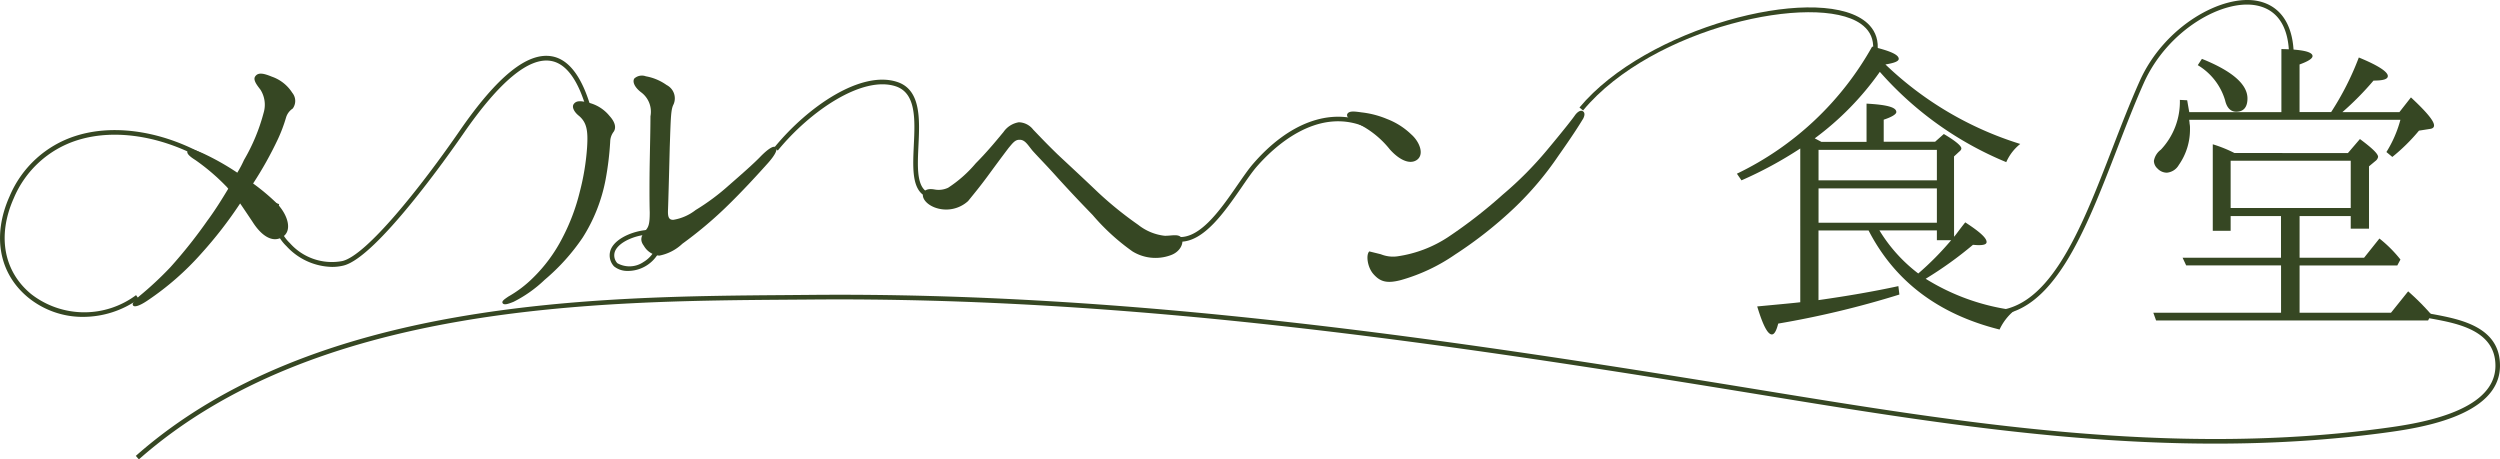
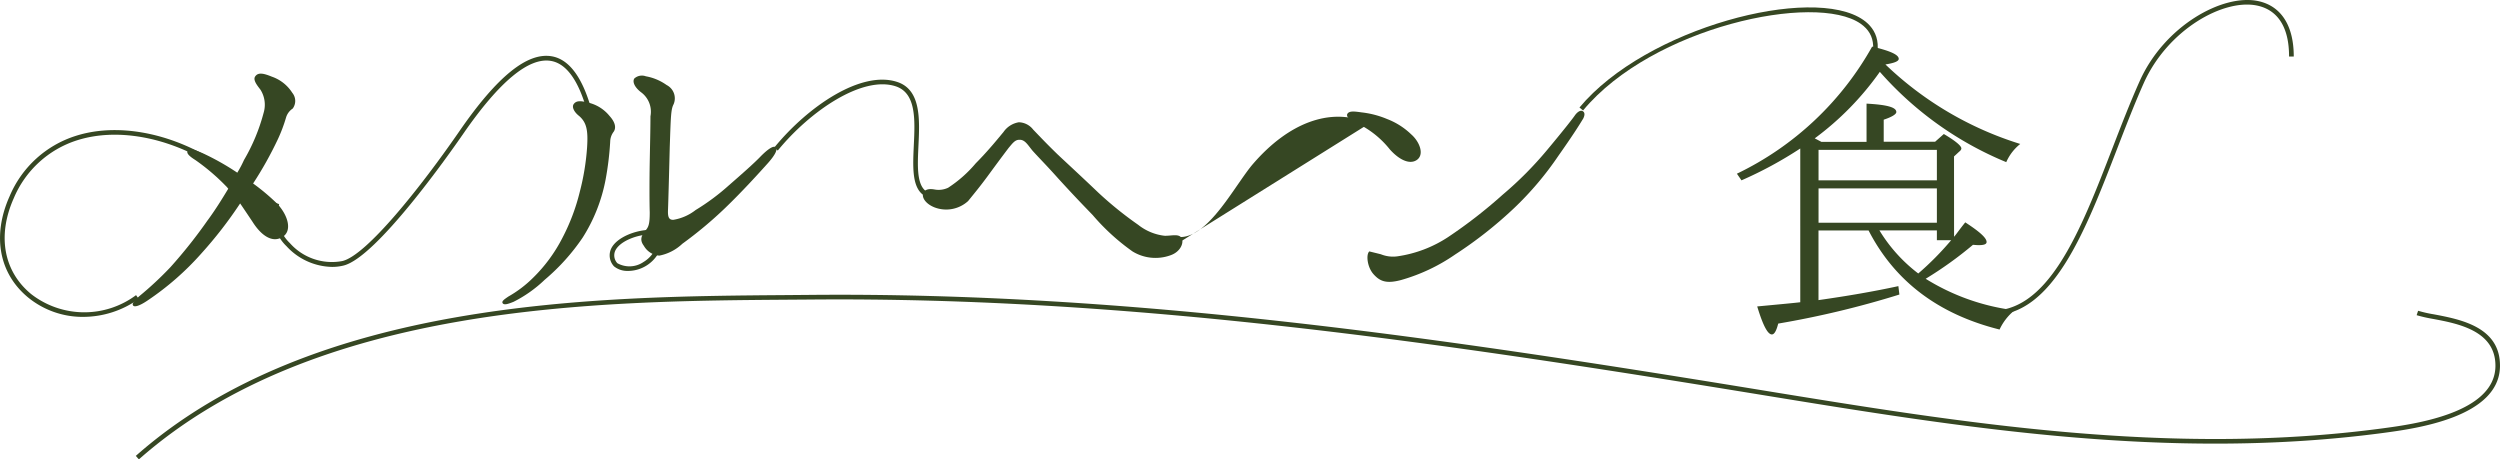
<svg xmlns="http://www.w3.org/2000/svg" width="229" height="42.077" viewBox="0 0 229 42.077">
  <defs>
    <clipPath id="clip-path">
      <rect id="長方形_44" data-name="長方形 44" width="229" height="42.077" fill="none" />
    </clipPath>
  </defs>
  <g id="グループ_95" data-name="グループ 95" transform="translate(0 0)">
    <g id="グループ_94" data-name="グループ 94" transform="translate(0 0)" clip-path="url(#clip-path)">
      <path id="パス_450" data-name="パス 450" d="M15.774,18.327c.7-.959,1.28-1.893,1.859-2.854a2.017,2.017,0,0,0-.253-.287,19.151,19.151,0,0,0-2.761-2.344c-.356-.223-.866-.576-.706-.833.194-.286.515-.159,1.349.194a23.188,23.188,0,0,1,3.2,1.8,10.078,10.078,0,0,0,.612-1.158,17.236,17.236,0,0,0,1.8-4.328A2.575,2.575,0,0,0,20.584,6.4c-.32-.416-.706-.9-.48-1.218.287-.416.832-.256,1.538.03A3.608,3.608,0,0,1,23.5,6.686a1.168,1.168,0,0,1,.036,1.444,1.484,1.484,0,0,0-.612.833,14.113,14.113,0,0,1-.736,1.954,33.591,33.591,0,0,1-2.277,4.074,19.513,19.513,0,0,1,2.243,1.89c1.025,1.125,1.347,2.535.385,3.047-.928.515-1.922-.22-2.692-1.443-.387-.578-.771-1.154-1.125-1.667a38.294,38.294,0,0,1-3.557,4.589A25.717,25.717,0,0,1,10.257,25.7c-.8.545-1.252.639-1.348.45-.127-.194.2-.484.578-.838a30.936,30.936,0,0,0,2.856-2.661,44.862,44.862,0,0,0,3.431-4.329" transform="translate(3.274 1.816)" fill="#364723" />
      <path id="パス_451" data-name="パス 451" d="M37.5,23.755a11.706,11.706,0,0,1-2.855,2.02c-.482.194-.866.324-.995.13s.194-.383.513-.609a10.647,10.647,0,0,0,2.279-1.731A14.042,14.042,0,0,0,39.11,19.94a18.556,18.556,0,0,0,1.6-4.232,22.026,22.026,0,0,0,.671-4.076c.1-1.541-.031-2.277-.736-2.885-.416-.322-.7-.8-.482-1.094s.578-.319,1.315-.126a3.545,3.545,0,0,1,1.956,1.219c.61.671.58,1.155.387,1.443a1.538,1.538,0,0,0-.322.9,27.47,27.47,0,0,1-.417,3.461,15.13,15.13,0,0,1-2.117,5.36A18.934,18.934,0,0,1,37.5,23.755m9.238-4.522c.289-.319.382-.641.382-1.634-.031-.994-.031-2.917,0-4.681.033-1.8.066-3.079.066-4.139a2.211,2.211,0,0,0-.835-2.18c-.642-.482-.832-.995-.642-1.281a1.04,1.04,0,0,1,1.057-.2,4.684,4.684,0,0,1,1.9.8,1.369,1.369,0,0,1,.639,1.764c-.255.48-.255,1.188-.352,3.944-.067,2.693-.13,4.972-.159,5.709-.034.706.092.931.48.931a4.491,4.491,0,0,0,2.053-.9A20.31,20.31,0,0,0,54.375,15.1c1.217-1.059,2.309-2.02,2.921-2.662.639-.643,1.184-1.026,1.377-.8.159.16,0,.612-.708,1.412-.831.928-2.373,2.629-3.91,4.106a36.992,36.992,0,0,1-3.946,3.3,4.254,4.254,0,0,1-2.116,1.089,1.78,1.78,0,0,1-1.411-.9c-.389-.515-.256-.929.161-1.414" transform="translate(12.396 1.871)" fill="#364723" />
      <path id="パス_452" data-name="パス 452" d="M85.472,18.8c.22.417-.1,1.251-1.031,1.57a4.027,4.027,0,0,1-3.463-.35,19.867,19.867,0,0,1-3.657-3.337c-.99-1.024-1.733-1.793-3.141-3.334-1.089-1.221-1.8-1.926-2.373-2.565-.45-.547-.7-1.026-1.215-.995-.387,0-.61.319-.966.738-.608.8-1.248,1.668-1.954,2.631-.738.994-1.089,1.411-1.766,2.246a2.986,2.986,0,0,1-3.077.575c-.8-.319-1.189-.9-1.028-1.315.193-.417.708-.385,1.059-.319a2.031,2.031,0,0,0,1.218-.163,11.487,11.487,0,0,0,2.535-2.243c1.184-1.188,2.147-2.4,2.532-2.855a2.119,2.119,0,0,1,1.411-.9,1.715,1.715,0,0,1,1.315.673c.708.738,1.314,1.378,2.277,2.309.961.9,2.213,2.054,3.656,3.431a33.189,33.189,0,0,0,3.688,2.982,4.753,4.753,0,0,0,2.4,1c.579.029,1.349-.227,1.574.223" transform="translate(22.769 3.016)" fill="#364723" />
      <path id="パス_453" data-name="パス 453" d="M91.2,8.623c-.743-.385-1.126-.575-1.031-.9.164-.319.643-.256,1.314-.161a8.473,8.473,0,0,1,2.342.61,6.583,6.583,0,0,1,2.214,1.411c.768.673,1.25,1.893.452,2.372-.649.387-1.574-.062-2.41-.992A8.569,8.569,0,0,0,91.2,8.623m20.557-.448c-.386.642-1,1.6-2.247,3.368a29.168,29.168,0,0,1-4.042,4.777,37.759,37.759,0,0,1-5.421,4.266,16.668,16.668,0,0,1-4.971,2.34c-1.349.353-1.924.1-2.5-.545s-.7-1.8-.382-2.084l1.051.259a2.953,2.953,0,0,0,1.512.193,11.375,11.375,0,0,0,4.652-1.764,44.442,44.442,0,0,0,5-3.883A32.762,32.762,0,0,0,108.485,11c1.605-1.923,2.375-2.917,2.568-3.205.223-.289.479-.449.671-.353s.259.32.037.738" transform="translate(33.236 2.732)" fill="#364723" />
      <path id="パス_454" data-name="パス 454" d="M136.137,20.535c.159-.16.48-.643,1.026-1.317,1.281.833,1.954,1.414,1.954,1.8,0,.193-.223.287-.706.287-.031,0-.192,0-.542-.03a34.683,34.683,0,0,1-4.332,3.111,20.137,20.137,0,0,0,8.143,2.886,4.936,4.936,0,0,0-1.375,1.763c-5.644-1.411-9.619-4.455-12-9.077h-4.586v6.382c2.7-.383,5.1-.8,7.317-1.281l.093.771a85.46,85.46,0,0,1-11.1,2.661c-.161.641-.35.994-.579.994-.389,0-.832-.866-1.345-2.565,2.116-.2,3.43-.32,3.944-.385V12.452a36.357,36.357,0,0,1-5.384,2.917l-.42-.608A28.165,28.165,0,0,0,128.634,3.119c1.633.386,2.435.736,2.435,1.122,0,.223-.415.385-1.219.513A31.163,31.163,0,0,0,142.2,12.036a4.356,4.356,0,0,0-1.282,1.666,31.3,31.3,0,0,1-11.58-8.272,26.671,26.671,0,0,1-5.963,6.093l.606.319h4.139v-3.5c1.827.1,2.728.322,2.728.771,0,.192-.389.449-1.155.7v2.021H134.4l.8-.708c1.092.645,1.605,1.092,1.605,1.318,0,.1-.064.193-.222.32l-.45.416Zm-1.574-7.957h-10.84v2.791h10.84Zm0,3.528h-10.84V19.25h10.84Zm0,4.748v-.9H129.3a14.257,14.257,0,0,0,3.558,3.947,27,27,0,0,0,3.014-3.048Z" transform="translate(42.855 1.15)" fill="#364723" />
-       <path id="パス_455" data-name="パス 455" d="M161.943,12.808l1.1-1.284c1.12.836,1.663,1.347,1.663,1.637a.617.617,0,0,1-.257.385l-.575.479v5.709H162.2V18.58h-4.685V22.4h5.906l1.407-1.763a11.754,11.754,0,0,1,1.926,1.924l-.289.545h-8.95v4.33h8.372l1.573-1.96a22.259,22.259,0,0,1,2.116,2.121l-.29.545H144.37l-.253-.706h11.7V23.1h-8.691L146.8,22.4h9.012V18.58H151.2v1.348h-1.637V12.006a12.193,12.193,0,0,1,1.986.8Zm-1.537-3.753a26.181,26.181,0,0,0,2.535-5c1.792.735,2.657,1.315,2.657,1.7,0,.286-.413.416-1.311.416a26.984,26.984,0,0,1-2.85,2.888h5.221l1.058-1.348c1.411,1.315,2.115,2.15,2.115,2.565,0,.192-.126.29-.379.323l-1,.157a17.046,17.046,0,0,1-2.442,2.409l-.542-.45a10.8,10.8,0,0,0,1.282-2.952h-19.34c0,.13.03.226.03.354a1.906,1.906,0,0,1,.036.449,5.656,5.656,0,0,1-1.025,3.335,1.4,1.4,0,0,1-1.092.706,1.185,1.185,0,0,1-.866-.387.956.956,0,0,1-.322-.7,1.627,1.627,0,0,1,.643-1.025,6.413,6.413,0,0,0,1.735-4.556l.671.034c.064.383.126.736.19,1.089h8.439V3.284c1.926.03,2.852.256,2.852.641,0,.224-.386.479-1.189.769V9.056ZM148.569,4.18c2.793,1.122,4.172,2.342,4.172,3.626,0,.8-.356,1.217-1.024,1.217-.513,0-.869-.353-1.028-1.057a5.6,5.6,0,0,0-2.5-3.208ZM151.2,17.842h11V13.513h-11Z" transform="translate(53.127 1.211)" fill="#364723" />
      <path id="パス_456" data-name="パス 456" d="M7.623,25.816A7.9,7.9,0,0,1,2.6,24.059c-2.691-2.2-3.335-5.666-1.726-9.278A9.783,9.783,0,0,1,6.961,9.23c3.634-1.151,8.25-.375,12.345,2.076l-.218.361c-3.991-2.388-8.476-3.146-12-2.034a9.375,9.375,0,0,0-5.83,5.321c-1.526,3.428-.925,6.706,1.605,8.78a7.933,7.933,0,0,0,9.6.09l.246.346a8.749,8.749,0,0,1-5.082,1.645" transform="translate(0 3.21)" fill="#364723" />
      <path id="パス_457" data-name="パス 457" d="M23.681,23.071a5.814,5.814,0,0,1-4.172-1.9,3.981,3.981,0,0,1-1.07-3.988l.4.137a3.571,3.571,0,0,0,.979,3.567,5.143,5.143,0,0,0,4.82,1.644c2.221-.542,7.158-6.747,10.712-11.893,3.448-5,6.211-7.243,8.455-6.86,1.607.276,2.845,1.956,3.672,5l-.408.114c-.783-2.867-1.9-4.445-3.335-4.69C41.711,3.851,39,6.1,35.7,10.879c-1.3,1.882-7.948,11.321-10.96,12.066a4.363,4.363,0,0,1-1.062.126" transform="translate(6.732 1.378)" fill="#364723" />
      <path id="パス_458" data-name="パス 458" d="M42.488,19.382a1.919,1.919,0,0,1-1.284-.417,1.464,1.464,0,0,1-.26-1.63c.506-1.039,2.25-1.7,3.579-1.716a3.714,3.714,0,0,1,.75.066,5.309,5.309,0,0,0-.123-.854l.413-.093a5.491,5.491,0,0,1,.142,1.08,1.4,1.4,0,0,1,.751.651l-.375.19a.947.947,0,0,0-.385-.374,3.234,3.234,0,0,1-3.209,3.1m2.08-3.341a.266.266,0,0,0-.045,0c-1.2.011-2.776.606-3.2,1.475a1.047,1.047,0,0,0,.186,1.156,2.271,2.271,0,0,0,2.4-.112,2.821,2.821,0,0,0,1.367-2.442,2.885,2.885,0,0,0-.7-.081" transform="translate(15.041 5.433)" fill="#364723" />
      <path id="パス_459" data-name="パス 459" d="M66.682,16.24a1.936,1.936,0,0,1-1.307-.422c-.942-.8-.858-2.574-.772-4.451.114-2.362.23-4.8-1.652-5.425-3.068-1.009-7.86,2.277-10.808,5.882l-.327-.267C54.93,7.75,59.8,4.457,63.084,5.541c2.193.719,2.061,3.442,1.945,5.847-.083,1.771-.164,3.439.623,4.107a2.065,2.065,0,0,0,1.828.227l.088.415a4.243,4.243,0,0,1-.886.1" transform="translate(19.101 1.966)" fill="#364723" />
-       <path id="パス_460" data-name="パス 460" d="M79.172,19.26a2.437,2.437,0,0,1-.636-.085l.1-.408c2.143.542,4.162-2.372,5.778-4.715.519-.745,1-1.448,1.434-1.945,3.261-3.758,7.035-5.139,10.336-3.79l-.157.393c-4.44-1.812-8.371,1.967-9.86,3.673-.416.478-.894,1.173-1.4,1.911-1.545,2.232-3.434,4.965-5.594,4.965" transform="translate(28.951 2.881)" fill="#364723" />
+       <path id="パス_460" data-name="パス 460" d="M79.172,19.26a2.437,2.437,0,0,1-.636-.085l.1-.408c2.143.542,4.162-2.372,5.778-4.715.519-.745,1-1.448,1.434-1.945,3.261-3.758,7.035-5.139,10.336-3.79l-.157.393" transform="translate(28.951 2.881)" fill="#364723" />
      <path id="パス_461" data-name="パス 461" d="M106.038,9.936l-.327-.27c6.085-7.315,21.355-11.272,26-8.023,1.146.8,2.126,2.39.349,5.436l-.363-.212c1.295-2.223,1.218-3.862-.229-4.876C127.331-.9,112.4,2.284,106.038,9.936" transform="translate(38.969 0.183)" fill="#364723" />
      <path id="パス_462" data-name="パス 462" d="M133.5,28.88a5.967,5.967,0,0,1-.635-.033l.045-.42c5.661.576,8.68-7.263,11.607-14.843.8-2.072,1.629-4.211,2.5-6.155C149.27,2.383,154.617-.6,157.879.1c2.1.45,3.255,2.254,3.251,5.079H160.7c.005-2.641-1-4.255-2.911-4.666-3.107-.664-8.213,2.22-10.392,7.083-.866,1.937-1.689,4.072-2.487,6.138C142.031,21.185,139.06,28.88,133.5,28.88" transform="translate(48.978 0.001)" fill="#364723" />
      <path id="パス_463" data-name="パス 463" d="M9.371,34.805l-.282-.319c16.313-14.4,42.367-14.6,59.61-14.729l2.141-.018c29.487-.272,58.04,3.966,87.133,8.721,18.386,3,37.4,6.11,56.916,3.505,2.845-.383,10.285-1.377,10.341-5.689.037-3.253-3.424-3.907-5.717-4.337a13.045,13.045,0,0,1-1.5-.341l.135-.405a11.444,11.444,0,0,0,1.445.327c2.427.46,6.1,1.152,6.055,4.759-.056,4.681-7.76,5.71-10.659,6.1C195.364,35,176.32,31.889,157.9,28.88,128.827,24.129,100.3,19.9,70.842,20.165L68.7,20.18c-17.178.131-43.138.328-59.329,14.625" transform="translate(3.351 7.273)" fill="#364723" />
    </g>
  </g>
</svg>